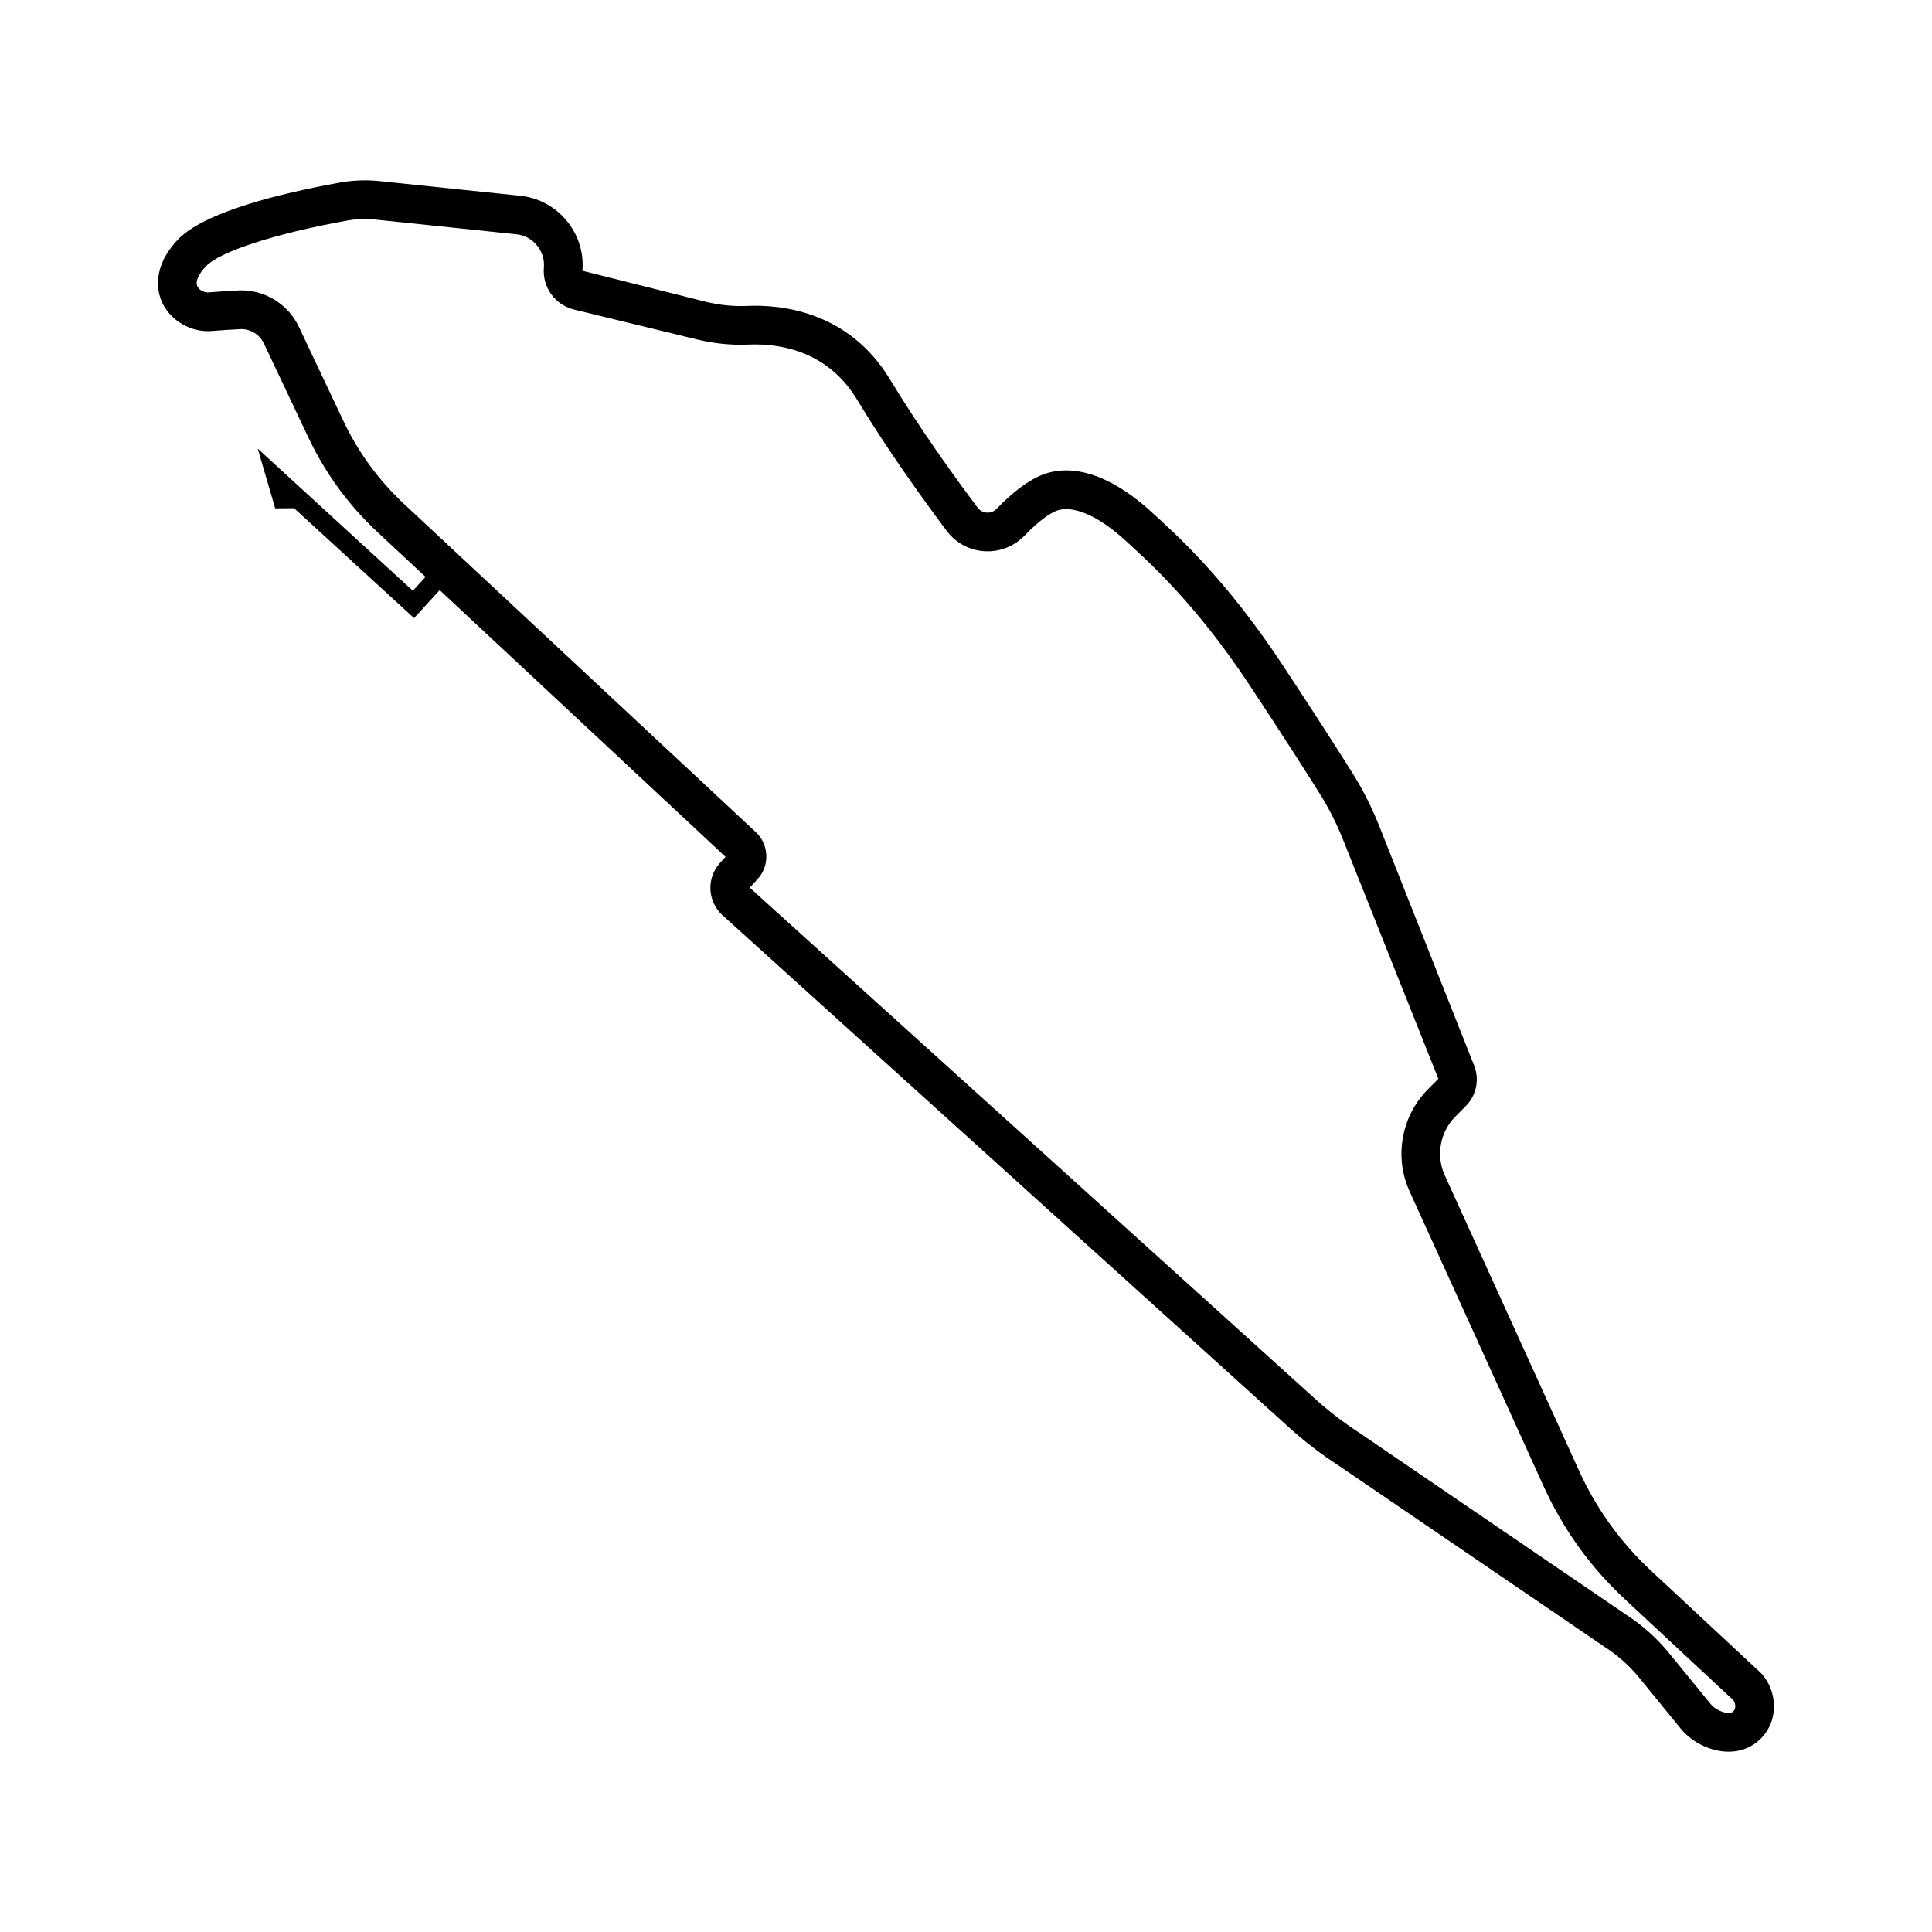
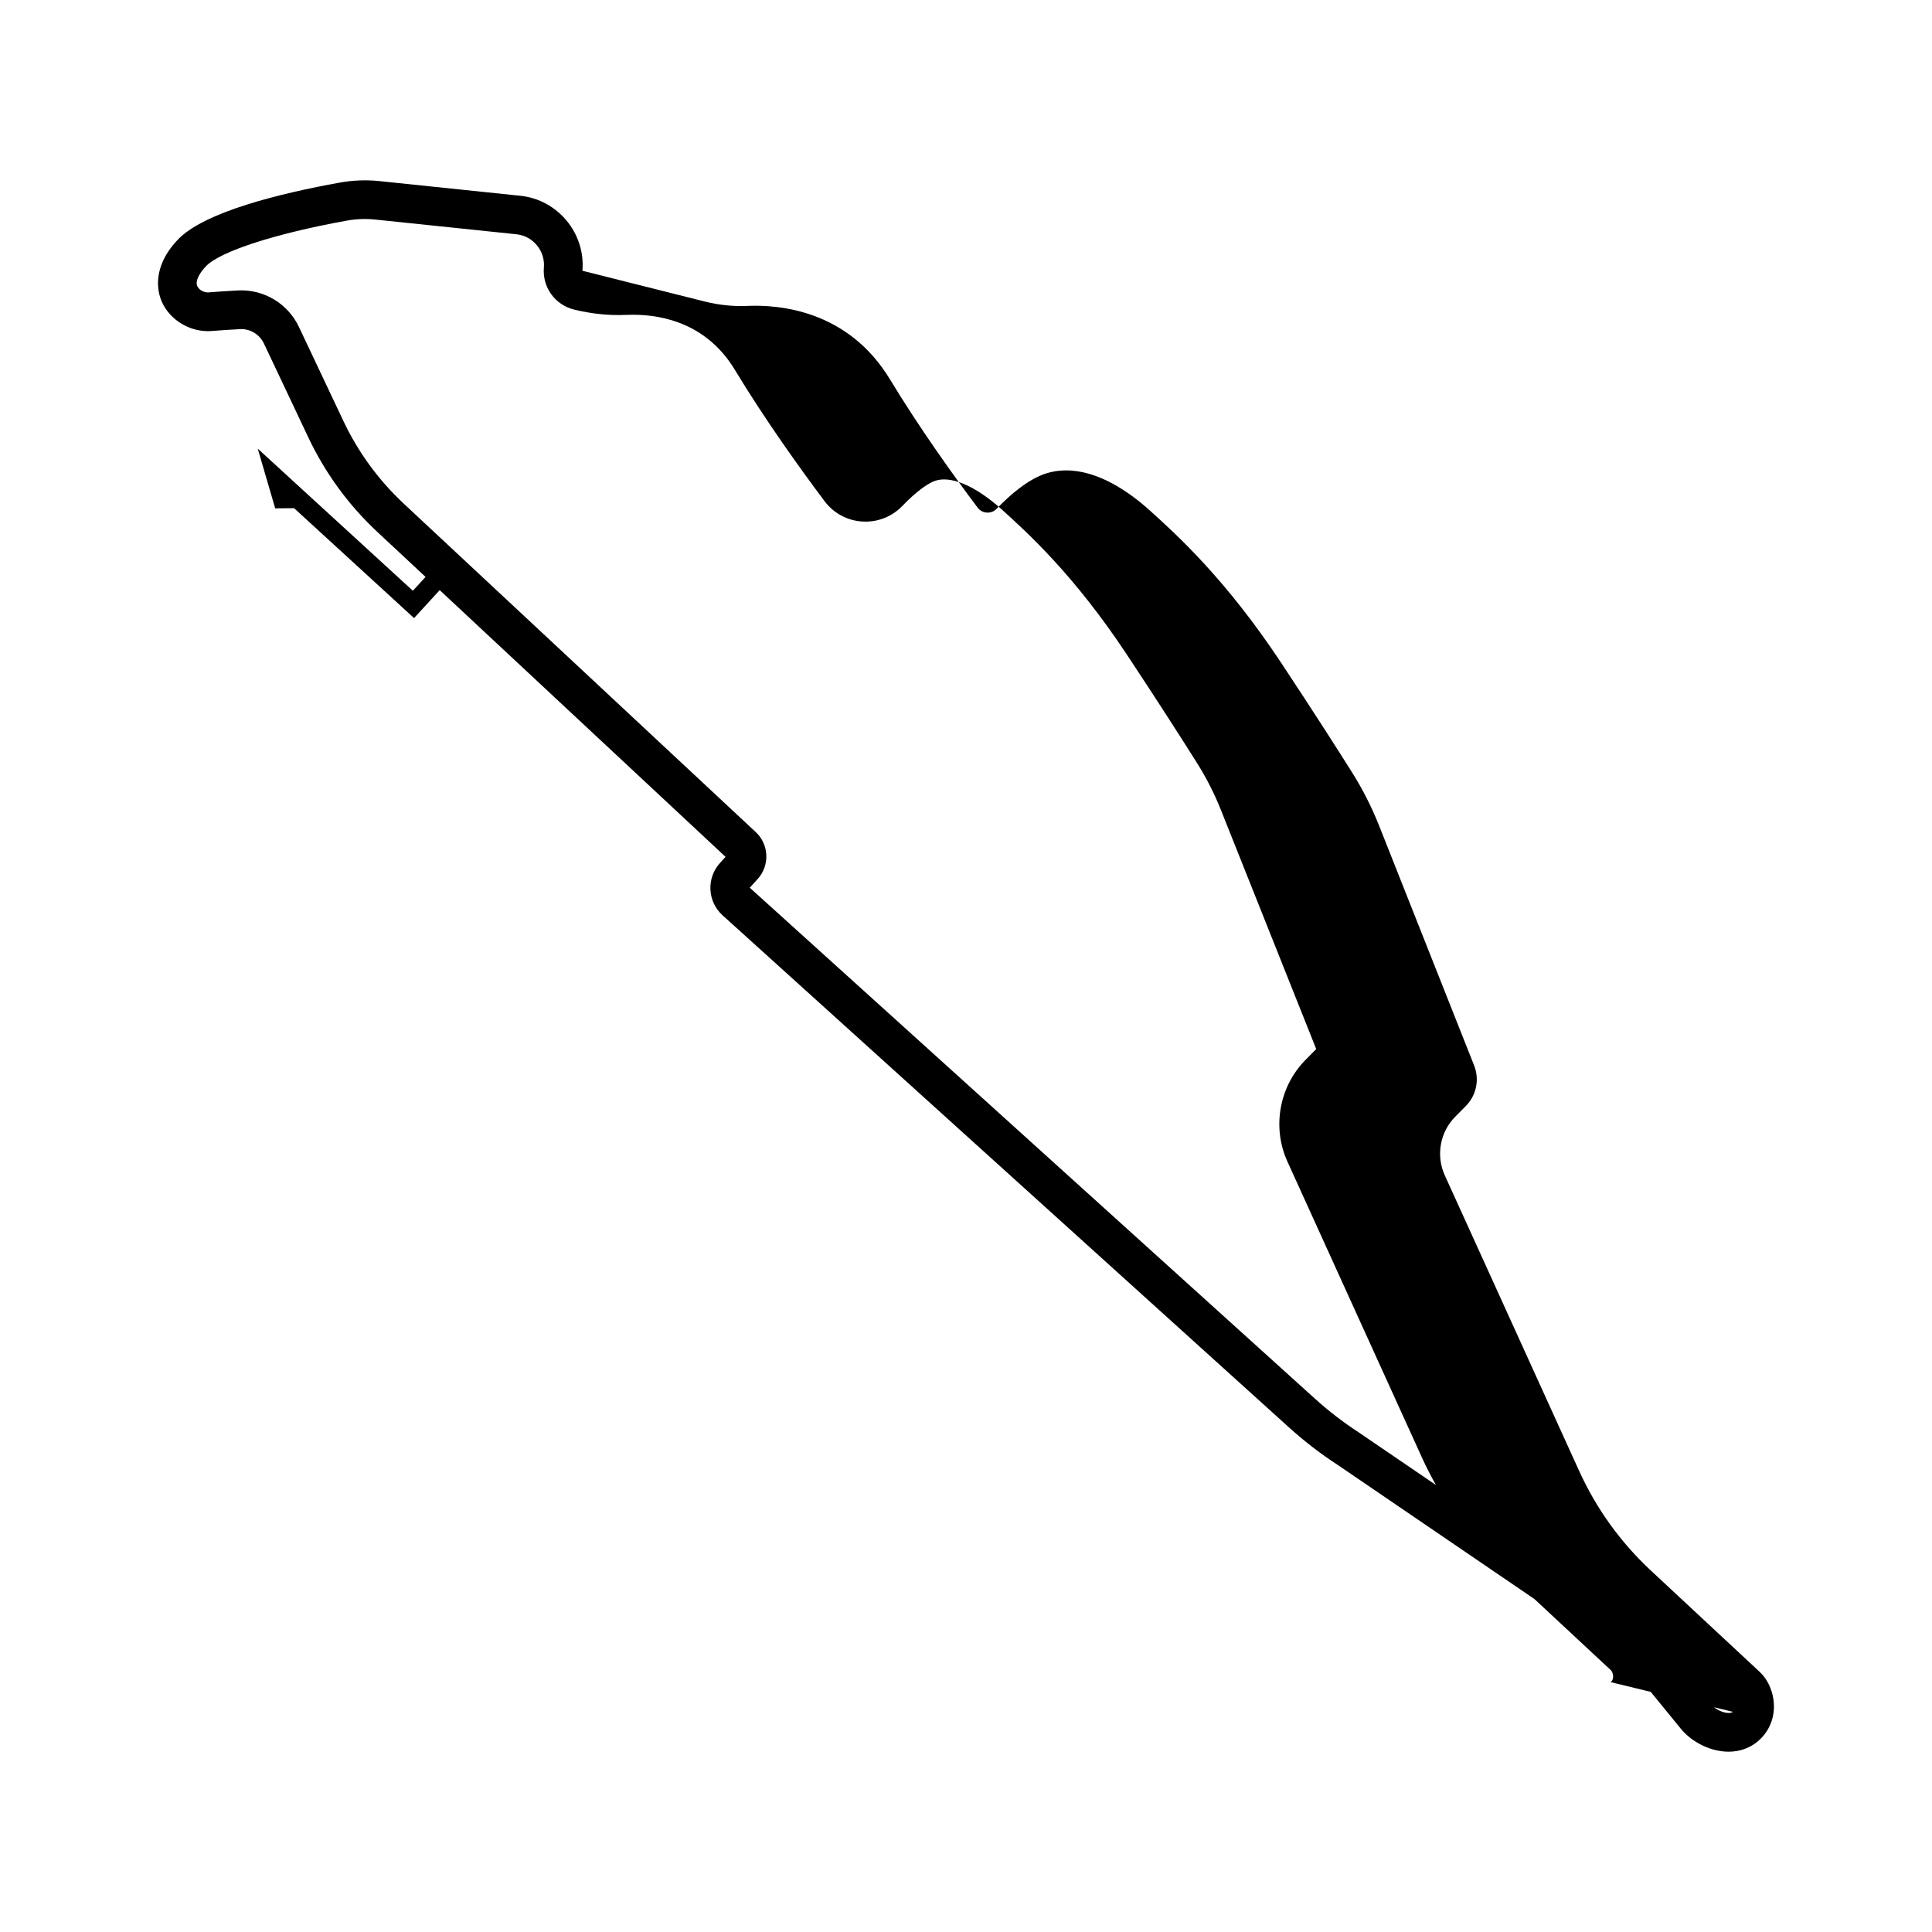
<svg xmlns="http://www.w3.org/2000/svg" fill="#000000" width="800px" height="800px" version="1.1" viewBox="144 144 512 512">
-   <path d="m610.32 587.05-28.781-26.797c-8.086-7.527-14.504-16.441-19.07-26.488l-35.598-78.316c-2.367-5.207-1.254-11.438 2.773-15.5l2.82-2.848c2.801-2.828 3.664-7.043 2.195-10.738l-25.156-63.488c-1.969-4.969-4.402-9.762-7.234-14.254-3.902-6.195-10.332-16.262-18.789-29.027-14.664-22.145-27.68-33.914-34.676-40.234-5.398-4.883-13.641-10.699-22.258-10.699-2.512 0-4.902 0.5-7.106 1.488-3.438 1.539-7.246 4.461-11.332 8.688-0.852 0.883-1.859 1.016-2.383 1.016-1.051 0-2.019-0.484-2.648-1.328-6.231-8.297-15.312-20.926-23.195-33.945-11.172-18.465-29.492-19.898-38.02-19.504-3.582 0.148-7.207-0.223-10.906-1.121l-32.609-8.203c0.844-9.926-6.527-18.836-16.434-19.867l-37.375-3.894c-3.496-0.363-7.023-0.227-10.473 0.395-15.727 2.84-35.941 7.766-42.926 15.113-7.039 7.406-5.352 13.91-4.297 16.367 2.164 5.043 7.754 8.332 13.348 7.848 2.254-0.191 4.906-0.359 7.719-0.504 2.566 0 4.934 1.5 6.027 3.816l11.75 24.852c4.496 9.512 10.676 17.969 18.367 25.145l12.719 11.867-3.359 3.668-32.449-29.727-8.664-7.938 4.625 15.824 5.016-0.039 31.789 29.125 6.793-7.414 75.754 70.688-1.496 1.648c-3.617 4.008-3.305 10.211 0.699 13.836l150.17 135.77c4.043 3.656 8.418 7.016 12.902 9.922l70.844 48.297c3.406 2.207 6.438 4.926 9.012 8.074l10.984 13.457c3.043 3.731 8.031 6.137 12.703 6.137 2.906 0 5.559-0.926 7.668-2.68 2.703-2.246 4.242-5.43 4.344-8.961 0.098-3.602-1.352-7.25-3.789-9.52zm-7.113 10.598c-0.09 0.078-0.371 0.309-1.109 0.309-1.559 0-3.695-1.062-4.758-2.367l-10.984-13.457c-3.25-3.981-7.078-7.414-11.281-10.133l-70.84-48.297c-4.125-2.676-8.062-5.699-11.703-8.988l-149.83-135.46 2.129-2.356c3.211-3.559 2.969-9.109-0.531-12.371l-93.246-87.004c-6.738-6.289-12.152-13.699-16.086-22.031l-11.75-24.855c-2.918-6.168-9.273-10.051-16.242-9.664-2.543 0.141-5.297 0.316-7.863 0.527-1.188 0-2.43-0.738-2.836-1.684-0.527-1.223 0.336-3.188 2.305-5.258 3.731-3.922 18.379-8.668 37.316-12.09 2.5-0.449 5.055-0.547 7.586-0.281l37.375 3.894c4.391 0.457 7.652 4.402 7.277 8.797-0.445 5.231 2.938 9.93 8.039 11.168l32.367 7.867c4.641 1.133 9.254 1.602 13.785 1.402 0.531-0.023 1.102-0.039 1.703-0.039 8.324 0 19.777 2.535 27.086 14.605 8.102 13.387 17.398 26.309 23.766 34.793 2.586 3.445 6.539 5.426 10.852 5.426 3.711 0 7.18-1.477 9.762-4.148 3.945-4.086 6.606-5.762 8.148-6.453 4.285-1.926 11.156 1.008 18.293 7.461 6.656 6.019 19.051 17.223 33.004 38.293 8.402 12.684 14.785 22.68 18.66 28.832 2.492 3.957 4.641 8.184 6.375 12.562l25.207 63.234-2.82 2.848c-7 7.066-8.934 17.898-4.82 26.957l35.594 78.316c5.129 11.289 12.336 21.297 21.418 29.754l28.777 26.793c0.199 0.199 0.57 0.953 0.531 1.789-0.039 0.711-0.352 1.062-0.652 1.312z" />
+   <path d="m610.32 587.05-28.781-26.797c-8.086-7.527-14.504-16.441-19.07-26.488l-35.598-78.316c-2.367-5.207-1.254-11.438 2.773-15.5l2.82-2.848c2.801-2.828 3.664-7.043 2.195-10.738l-25.156-63.488c-1.969-4.969-4.402-9.762-7.234-14.254-3.902-6.195-10.332-16.262-18.789-29.027-14.664-22.145-27.68-33.914-34.676-40.234-5.398-4.883-13.641-10.699-22.258-10.699-2.512 0-4.902 0.5-7.106 1.488-3.438 1.539-7.246 4.461-11.332 8.688-0.852 0.883-1.859 1.016-2.383 1.016-1.051 0-2.019-0.484-2.648-1.328-6.231-8.297-15.312-20.926-23.195-33.945-11.172-18.465-29.492-19.898-38.02-19.504-3.582 0.148-7.207-0.223-10.906-1.121l-32.609-8.203c0.844-9.926-6.527-18.836-16.434-19.867l-37.375-3.894c-3.496-0.363-7.023-0.227-10.473 0.395-15.727 2.84-35.941 7.766-42.926 15.113-7.039 7.406-5.352 13.91-4.297 16.367 2.164 5.043 7.754 8.332 13.348 7.848 2.254-0.191 4.906-0.359 7.719-0.504 2.566 0 4.934 1.5 6.027 3.816l11.75 24.852c4.496 9.512 10.676 17.969 18.367 25.145l12.719 11.867-3.359 3.668-32.449-29.727-8.664-7.938 4.625 15.824 5.016-0.039 31.789 29.125 6.793-7.414 75.754 70.688-1.496 1.648c-3.617 4.008-3.305 10.211 0.699 13.836l150.17 135.77c4.043 3.656 8.418 7.016 12.902 9.922l70.844 48.297c3.406 2.207 6.438 4.926 9.012 8.074l10.984 13.457c3.043 3.731 8.031 6.137 12.703 6.137 2.906 0 5.559-0.926 7.668-2.68 2.703-2.246 4.242-5.43 4.344-8.961 0.098-3.602-1.352-7.25-3.789-9.52zm-7.113 10.598c-0.09 0.078-0.371 0.309-1.109 0.309-1.559 0-3.695-1.062-4.758-2.367l-10.984-13.457c-3.25-3.981-7.078-7.414-11.281-10.133l-70.84-48.297c-4.125-2.676-8.062-5.699-11.703-8.988l-149.83-135.46 2.129-2.356c3.211-3.559 2.969-9.109-0.531-12.371l-93.246-87.004c-6.738-6.289-12.152-13.699-16.086-22.031l-11.75-24.855c-2.918-6.168-9.273-10.051-16.242-9.664-2.543 0.141-5.297 0.316-7.863 0.527-1.188 0-2.43-0.738-2.836-1.684-0.527-1.223 0.336-3.188 2.305-5.258 3.731-3.922 18.379-8.668 37.316-12.09 2.5-0.449 5.055-0.547 7.586-0.281l37.375 3.894c4.391 0.457 7.652 4.402 7.277 8.797-0.445 5.231 2.938 9.93 8.039 11.168c4.641 1.133 9.254 1.602 13.785 1.402 0.531-0.023 1.102-0.039 1.703-0.039 8.324 0 19.777 2.535 27.086 14.605 8.102 13.387 17.398 26.309 23.766 34.793 2.586 3.445 6.539 5.426 10.852 5.426 3.711 0 7.18-1.477 9.762-4.148 3.945-4.086 6.606-5.762 8.148-6.453 4.285-1.926 11.156 1.008 18.293 7.461 6.656 6.019 19.051 17.223 33.004 38.293 8.402 12.684 14.785 22.68 18.66 28.832 2.492 3.957 4.641 8.184 6.375 12.562l25.207 63.234-2.82 2.848c-7 7.066-8.934 17.898-4.82 26.957l35.594 78.316c5.129 11.289 12.336 21.297 21.418 29.754l28.777 26.793c0.199 0.199 0.57 0.953 0.531 1.789-0.039 0.711-0.352 1.062-0.652 1.312z" />
</svg>